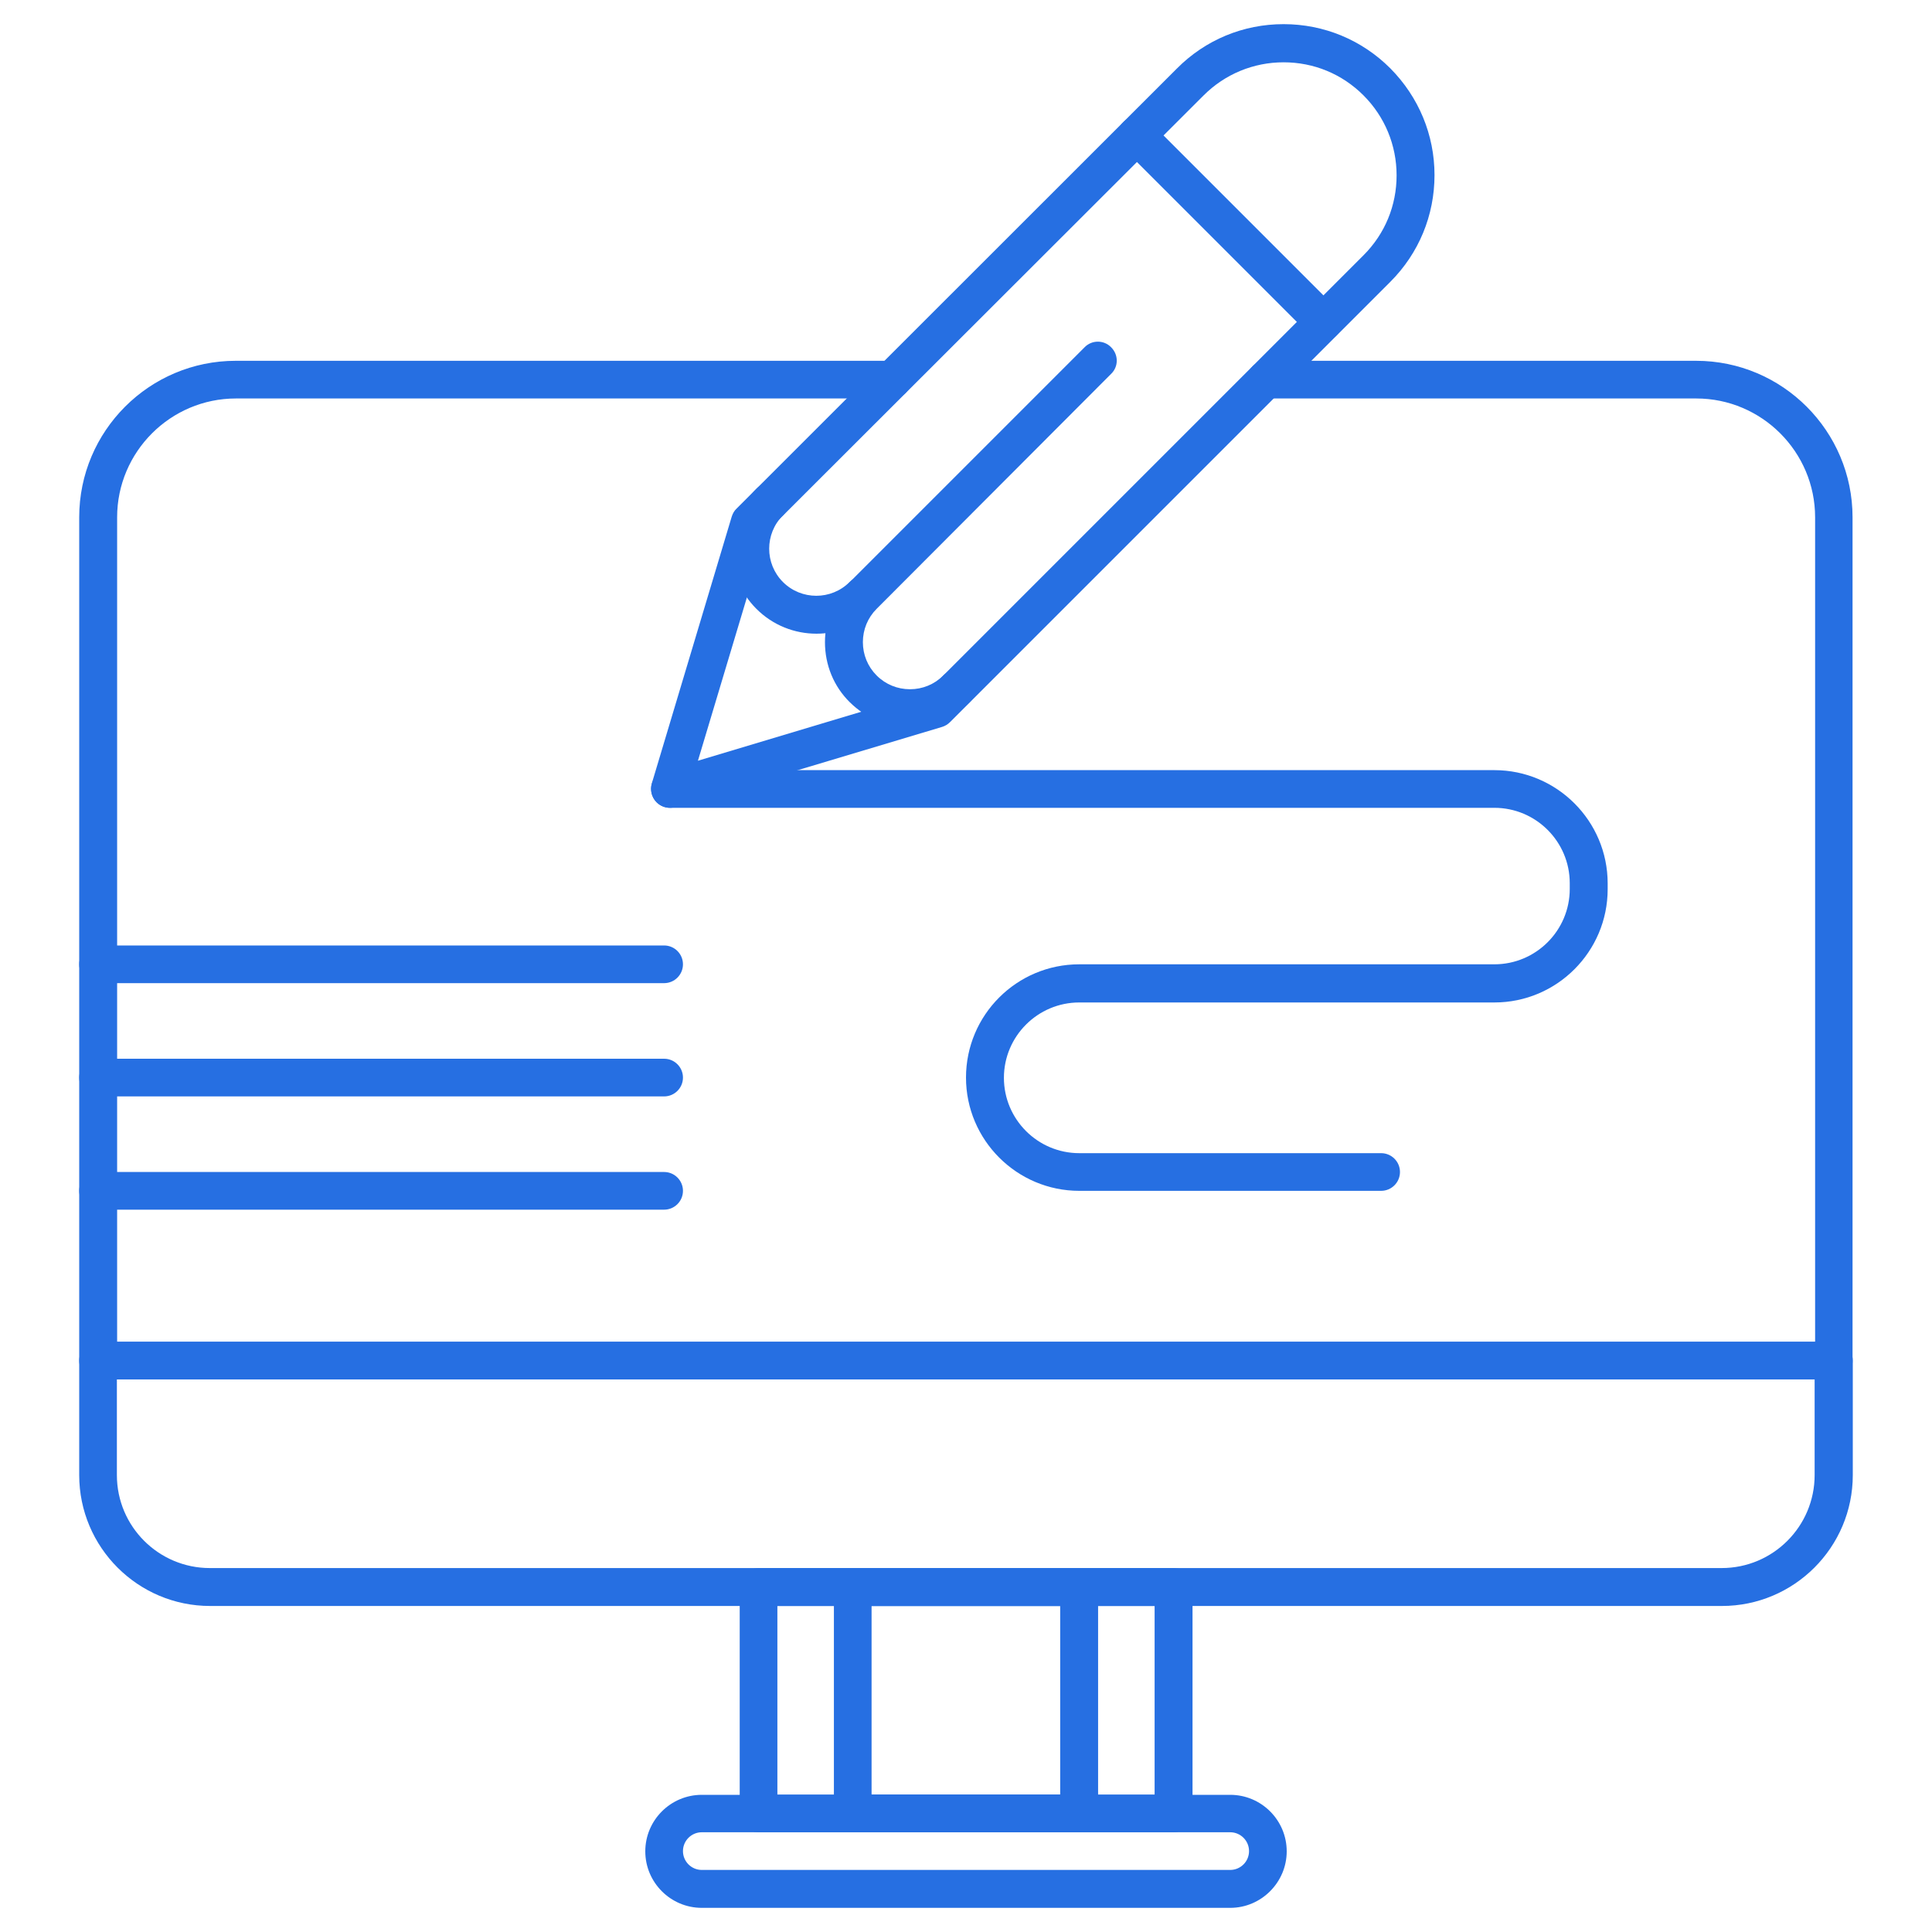
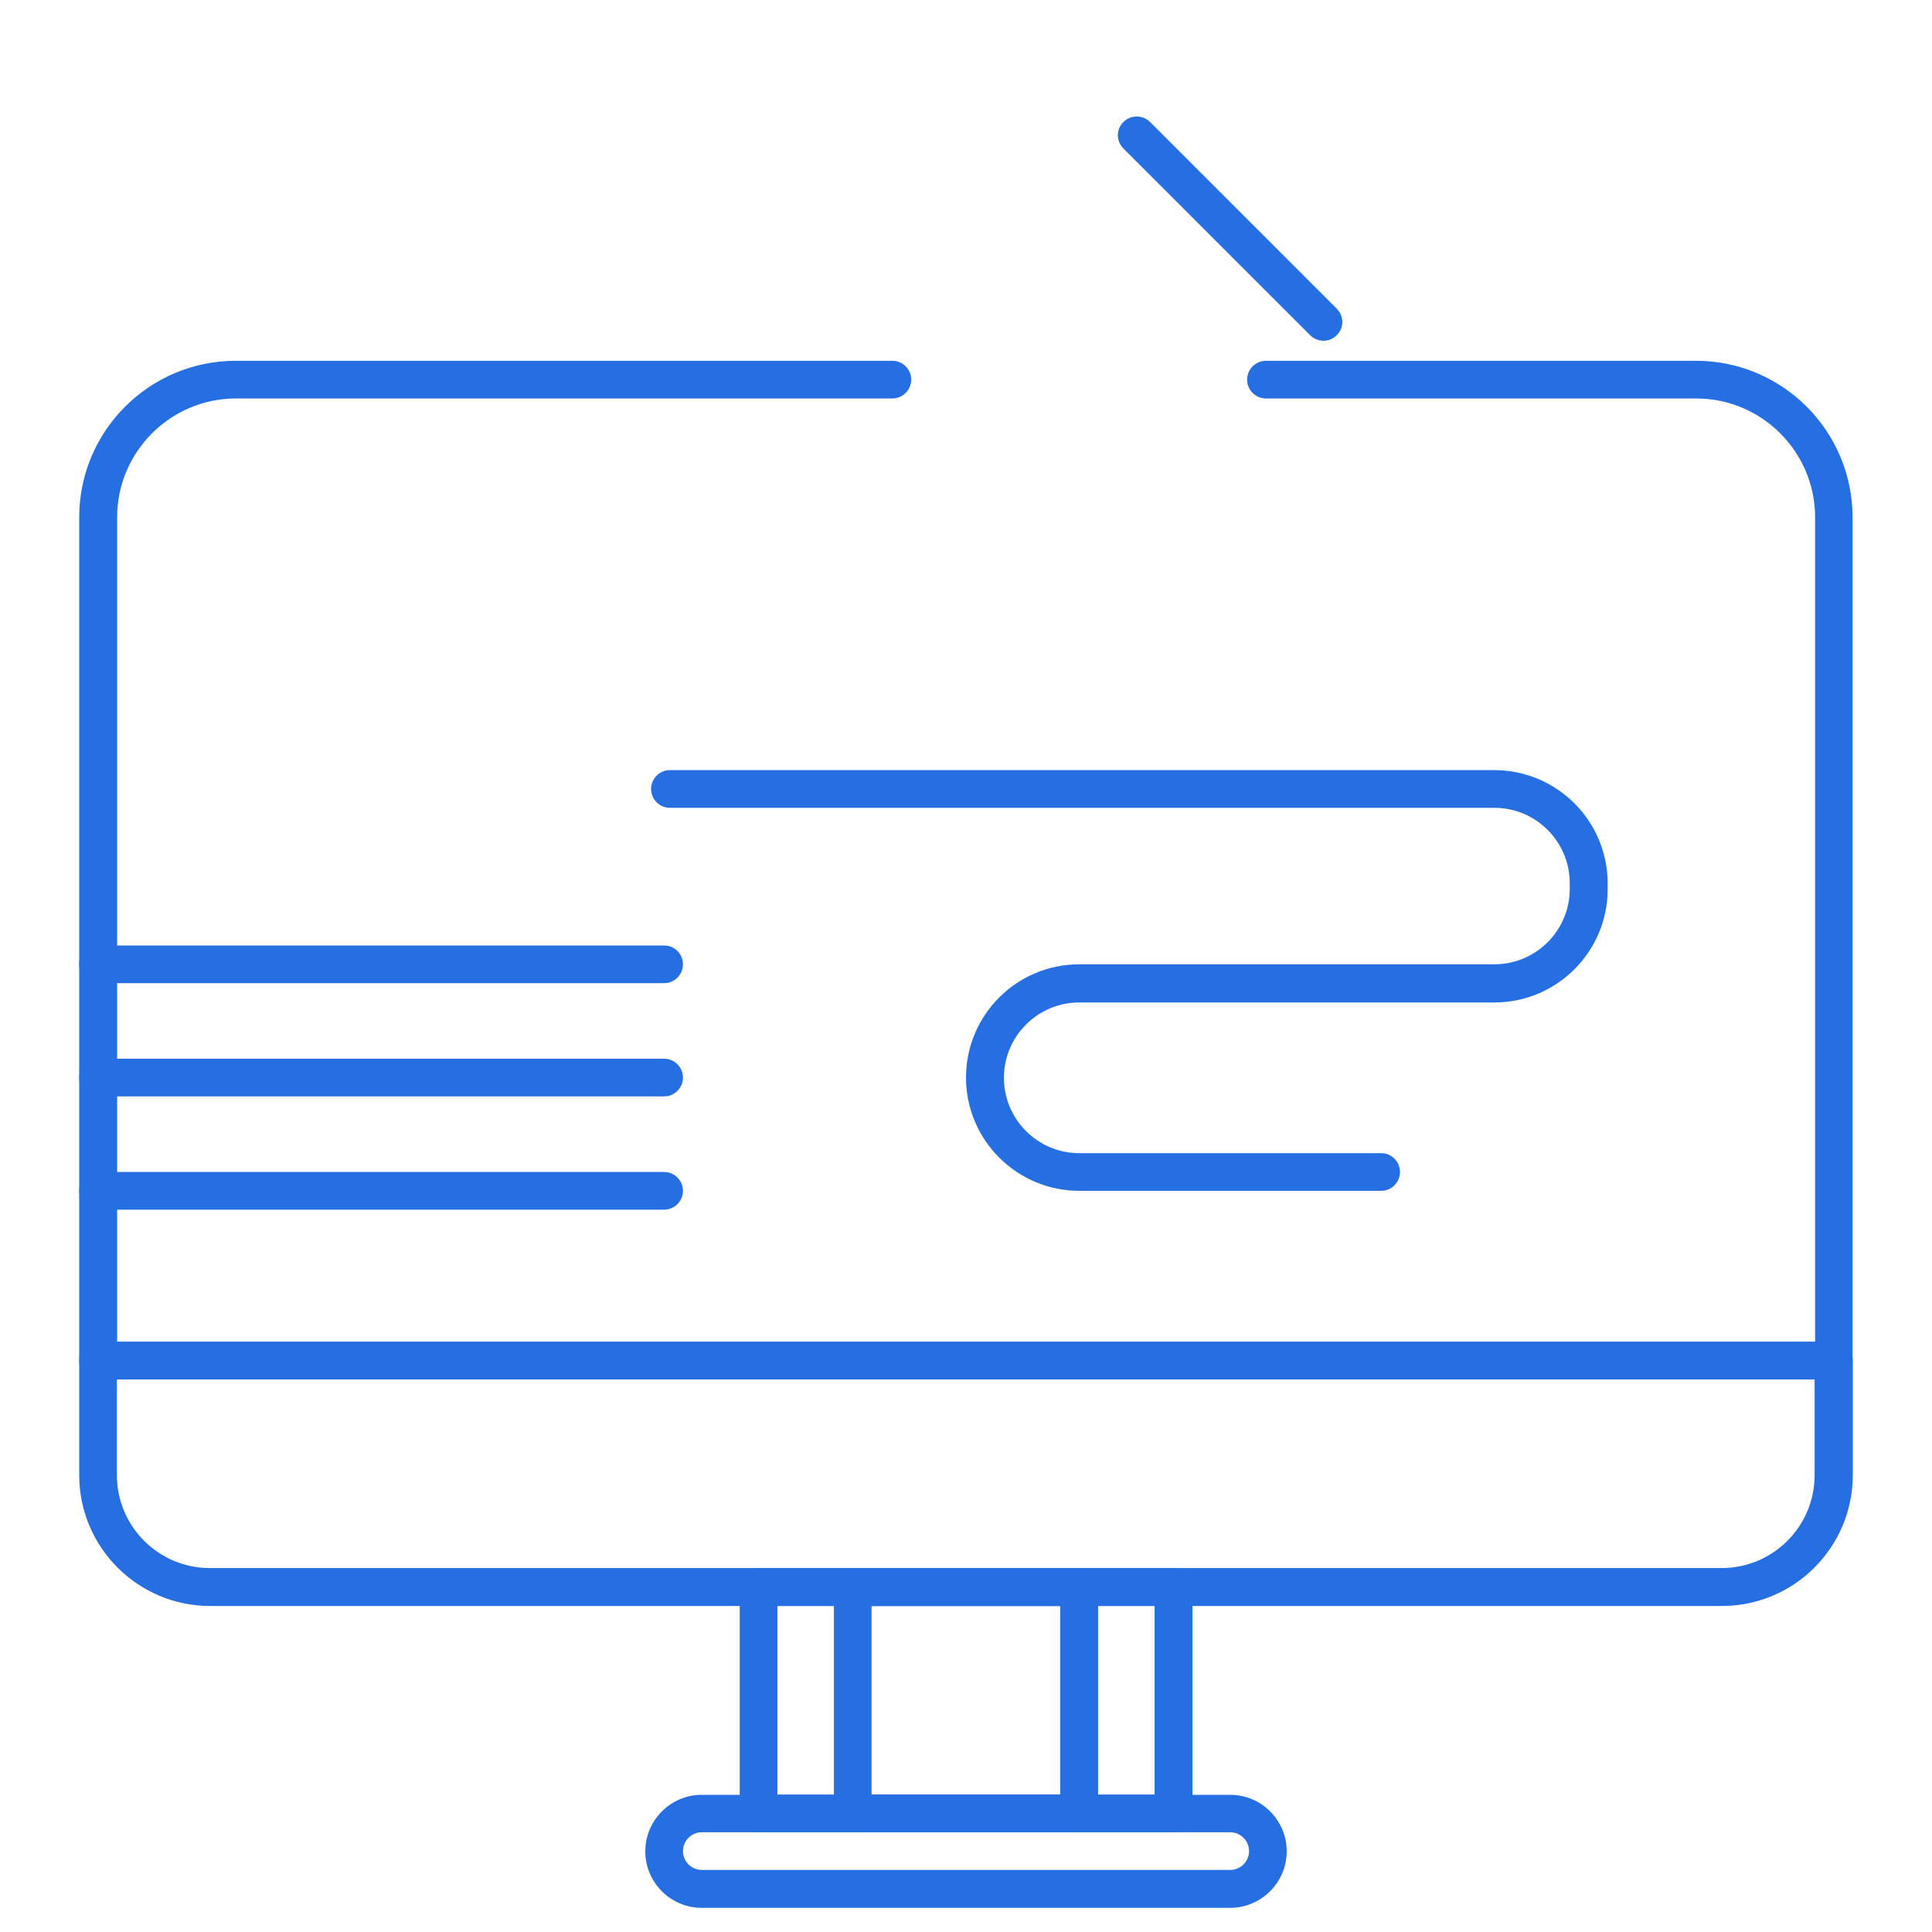
<svg xmlns="http://www.w3.org/2000/svg" version="1.1" id="Layer_1" x="0px" y="0px" viewBox="0 0 800 800" style="enable-background:new 0 0 800 800;" xml:space="preserve">
  <style type="text/css">
	.st0{fill:#266FE2;}
</style>
  <g id="_x32_3_x2C__art_x2C__graphic_x2C__pc_x2C__ui_ux_x2C__visual">
    <g id="XMLID_858_">
      <g id="XMLID_871_">
        <g id="XMLID_22_">
          <path id="XMLID_368_" class="st0" d="M713,665H87c-29.9,0-54.2-24.3-54.2-54.2v-47.4c0-4.3,3.5-7.8,7.8-7.8h718.8      c4.3,0,7.8,3.5,7.8,7.8v47.4C767.2,640.7,742.9,665,713,665z M48.4,571.2v39.6c0,21.3,17.3,38.5,38.5,38.5h626      c21.3,0,38.5-17.3,38.5-38.5v-39.6H48.4z" />
        </g>
        <g id="XMLID_21_">
          <path id="XMLID_367_" class="st0" d="M759.4,571.2H40.6c-4.3,0-7.8-3.5-7.8-7.8V214.2c0-35.8,29.1-64.8,64.8-64.8h271.9      c4.3,0,7.8,3.5,7.8,7.8c0,4.3-3.5,7.8-7.8,7.8H97.7c-27.1,0-49.2,22.1-49.2,49.2v341.4h703.1V214.2c0-27.1-22.1-49.2-49.2-49.2      H524.2c-4.3,0-7.8-3.5-7.8-7.8c0-4.3,3.5-7.8,7.8-7.8h178.1c35.8,0,64.8,29.1,64.8,64.8v349.2      C767.2,567.7,763.7,571.2,759.4,571.2z" />
        </g>
        <g id="XMLID_20_">
-           <path id="XMLID_364_" class="st0" d="M277.4,334.5c-2,0-4-0.8-5.5-2.3c-2-2-2.8-5-2-7.8L303,213.9c0.4-1.2,1-2.4,2-3.3      L487.3,28.4C499.1,16.5,514.8,10,531.5,10c16.7,0,32.4,6.5,44.2,18.3C587.5,40.2,594,55.9,594,72.5c0,16.7-6.5,32.4-18.3,44.2      L393.4,299c-0.9,0.9-2,1.6-3.3,2l-110.5,33.1C278.9,334.4,278.1,334.5,277.4,334.5z M317.4,220.3L289,315l94.7-28.4l180.9-180.9      c8.9-8.9,13.7-20.6,13.7-33.1s-4.9-24.3-13.7-33.1c-8.9-8.9-20.6-13.7-33.1-13.7c-12.5,0-24.3,4.9-33.1,13.7L317.4,220.3z" />
-         </g>
+           </g>
        <g id="XMLID_19_">
-           <path id="XMLID_363_" class="st0" d="M338.1,262.4c-9,0-18-3.4-24.9-10.3c-13.7-13.7-13.7-36,0-49.7c3-3.1,8-3.1,11,0      c3.1,3.1,3.1,8,0,11c-7.6,7.6-7.6,20,0,27.6c7.6,7.6,20,7.6,27.6,0c3.1-3,8-3,11,0c3.1,3.1,3.1,8,0,11      C356.1,258.9,347.1,262.4,338.1,262.4z" />
-         </g>
+           </g>
        <g id="XMLID_18_">
-           <path id="XMLID_362_" class="st0" d="M376.8,301.1c-9.4,0-18.2-3.7-24.9-10.3s-10.3-15.5-10.3-24.9s3.7-18.2,10.3-24.9      l97.2-97.2c3-3.1,8-3.1,11,0c3.1,3.1,3.1,8,0,11L363,252.1c-3.7,3.7-5.7,8.6-5.7,13.8c0,5.2,2,10.1,5.7,13.8      c3.7,3.7,8.6,5.7,13.8,5.7c5.2,0,10.1-2,13.8-5.7c3-3,8-3,11,0c3.1,3.1,3.1,8,0,11C395,297.4,386.2,301.1,376.8,301.1z" />
-         </g>
+           </g>
        <g id="XMLID_17_">
          <path id="XMLID_361_" class="st0" d="M548,141.1c-2,0-4-0.8-5.5-2.3l-77.3-77.3c-3.1-3.1-3.1-8,0-11c3-3,8-3,11,0l77.3,77.3      c3.1,3.1,3.1,8,0,11C552,140.4,550,141.1,548,141.1z" />
        </g>
        <g id="XMLID_16_">
          <path id="XMLID_360_" class="st0" d="M571.9,493.1h-125c-25.8,0-46.9-21-46.9-46.9s21-46.9,46.9-46.9h171.9      c17.2,0,31.2-14,31.2-31.2v-2.4c0-17.2-14-31.2-31.2-31.2H277.4c-4.3,0-7.8-3.5-7.8-7.8c0-4.3,3.5-7.8,7.8-7.8h341.4      c25.8,0,46.9,21,46.9,46.9v2.4c0,25.8-21,46.9-46.9,46.9H446.9c-17.2,0-31.2,14-31.2,31.2s14,31.2,31.2,31.2h125      c4.3,0,7.8,3.5,7.8,7.8S576.2,493.1,571.9,493.1z" />
        </g>
        <g id="XMLID_15_">
          <path id="XMLID_359_" class="st0" d="M275,500.9H40.6c-4.3,0-7.8-3.5-7.8-7.8s3.5-7.8,7.8-7.8H275c4.3,0,7.8,3.5,7.8,7.8      S279.3,500.9,275,500.9z" />
        </g>
        <g id="XMLID_14_">
          <path id="XMLID_358_" class="st0" d="M275,454H40.6c-4.3,0-7.8-3.5-7.8-7.8s3.5-7.8,7.8-7.8H275c4.3,0,7.8,3.5,7.8,7.8      S279.3,454,275,454z" />
        </g>
        <g id="XMLID_13_">
          <path id="XMLID_357_" class="st0" d="M275,407.1H40.6c-4.3,0-7.8-3.5-7.8-7.8c0-4.3,3.5-7.8,7.8-7.8H275c4.3,0,7.8,3.5,7.8,7.8      C282.8,403.6,279.3,407.1,275,407.1z" />
        </g>
      </g>
      <g id="XMLID_12_">
        <path id="XMLID_315_" class="st0" d="M485.9,758.7H314.1c-4.3,0-7.8-3.5-7.8-7.8v-93.8c0-4.3,3.5-7.8,7.8-7.8h171.9     c4.3,0,7.8,3.5,7.8,7.8v93.8C493.8,755.2,490.3,758.7,485.9,758.7z M321.9,743.1h156.2V665H321.9V743.1z" />
      </g>
      <g id="XMLID_11_">
        <path id="XMLID_312_" class="st0" d="M446.9,758.7h-93.8c-4.3,0-7.8-3.5-7.8-7.8v-93.8c0-4.3,3.5-7.8,7.8-7.8h93.8     c4.3,0,7.8,3.5,7.8,7.8v93.8C454.7,755.2,451.2,758.7,446.9,758.7z M360.9,743.1h78.1V665h-78.1V743.1z" />
      </g>
      <g id="XMLID_10_">
        <path id="XMLID_309_" class="st0" d="M509.4,790H290.6c-12.9,0-23.4-10.5-23.4-23.4c0-12.9,10.5-23.4,23.4-23.4h218.8     c12.9,0,23.4,10.5,23.4,23.4C532.8,779.4,522.3,790,509.4,790z M290.6,758.7c-4.3,0-7.8,3.5-7.8,7.8s3.5,7.8,7.8,7.8h218.8     c4.3,0,7.8-3.5,7.8-7.8s-3.5-7.8-7.8-7.8H290.6z" />
      </g>
    </g>
  </g>
</svg>